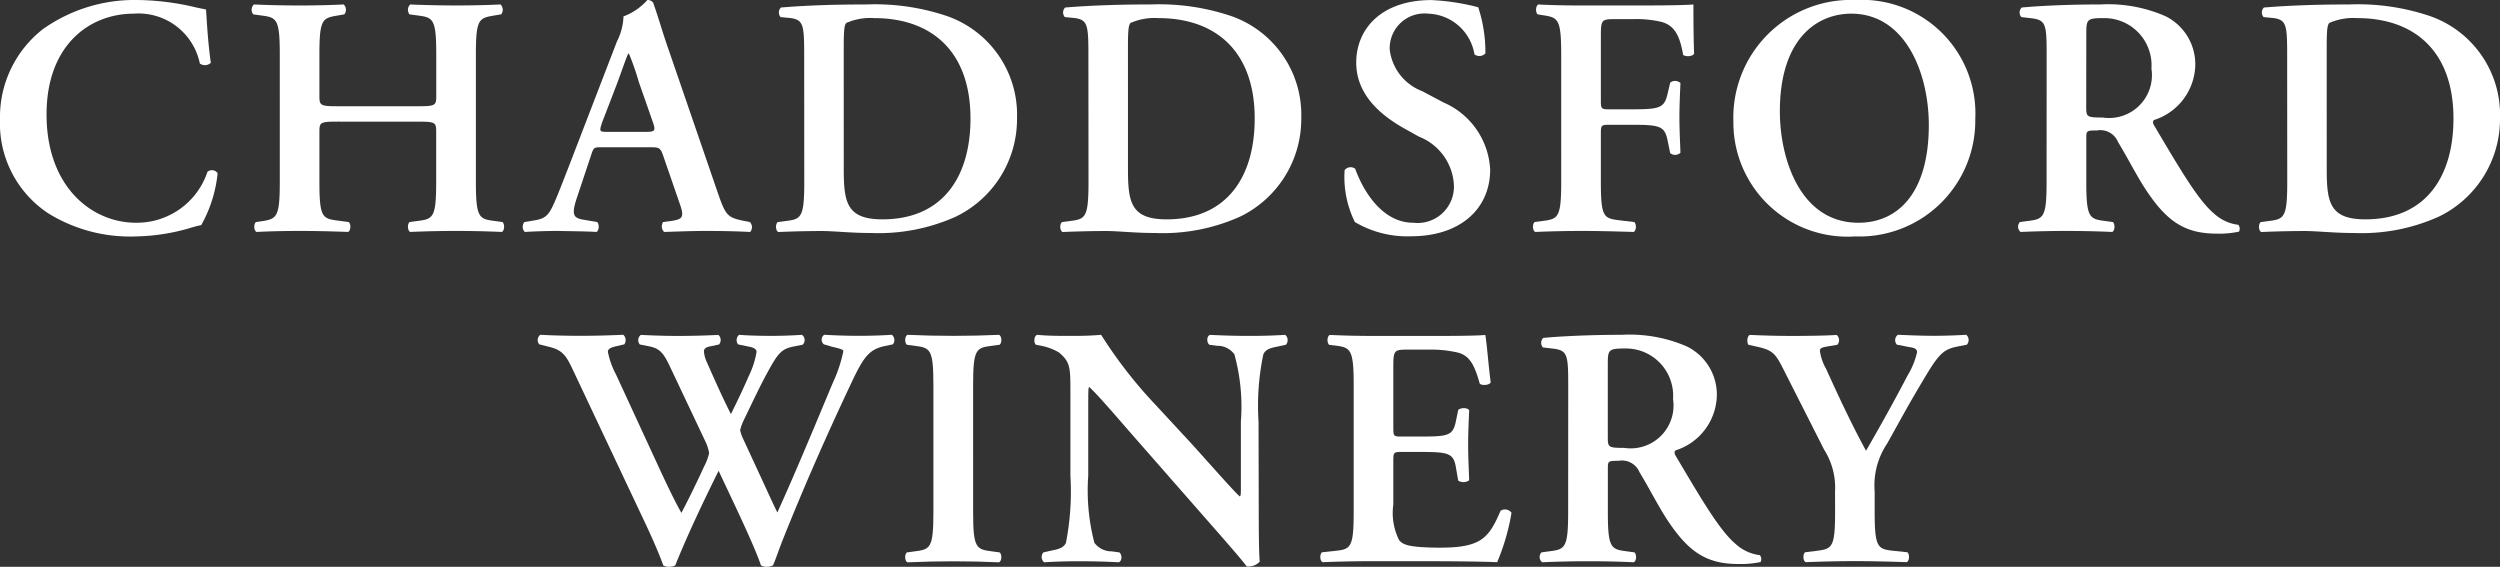
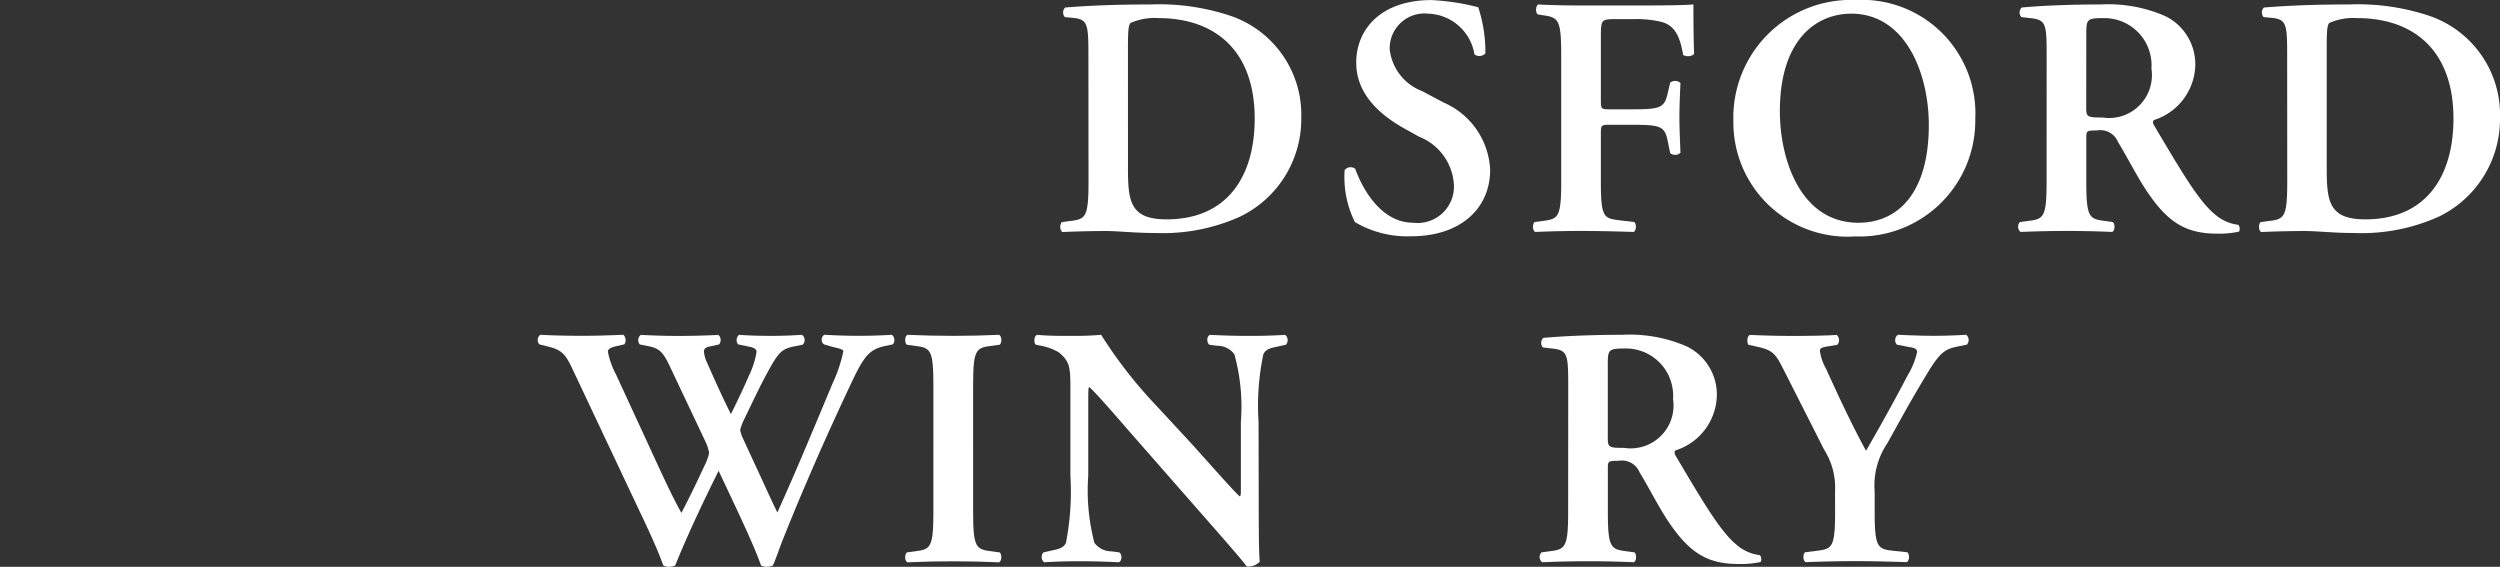
<svg xmlns="http://www.w3.org/2000/svg" width="126.364" height="28.648" viewBox="0 0 126.364 28.648">
  <rect x="0" y="0" width="126.364" height="28.648" fill="#333333" stroke="none" />
  <defs>
    <style>.cls-1{fill:#fff;}</style>
  </defs>
  <g id="Layer_2" data-name="Layer 2">
    <g id="Isolation_Mode" data-name="Isolation Mode">
-       <path class="cls-1" d="M10.655,3.178a.444.444,0,0,1-.553.034A3.166,3.166,0,0,0,6.753.691c-2.194,0-4.4,1.554-4.4,5.094,0,3.678,2.3,5.474,4.524,5.474a3.766,3.766,0,0,0,3.609-2.573A.348.348,0,0,1,11,8.755a6.716,6.716,0,0,1-.83,2.625c-.207.035-.414.1-.6.156a10.287,10.287,0,0,1-2.694.414,7.856,7.856,0,0,1-4.42-1.157A5.439,5.439,0,0,1,0,6.044,5.635,5.635,0,0,1,2.176,1.468,8.006,8.006,0,0,1,6.942,0,13.321,13.321,0,0,1,9.929.38l.484.1C10.448.881,10.482,1.9,10.655,3.178Z" />
-       <path class="cls-1" d="M17.078,6.148c-.881,0-.933.035-.933.5V9.187c0,1.831.155,1.865.967,1.968l.518.069c.121.121.1.433-.034.5-.9-.034-1.675-.051-2.435-.051s-1.537.017-2.193.051c-.138-.068-.156-.38-.034-.5l.241-.034c.812-.121.967-.172.967-2V2.763c0-1.831-.155-1.882-.967-1.985L12.8.726a.371.371,0,0,1,.035-.5c.76.034,1.571.051,2.331.051S16.7.259,17.371.225a.371.371,0,0,1,.034.5l-.293.052c-.812.137-.967.154-.967,1.985v2.09c0,.483.052.518.933.518h4.04c.881,0,.933-.035.933-.518V2.763c0-1.831-.155-1.882-.967-1.985L20.7.726a.371.371,0,0,1,.035-.5Q21.93.276,23.07.276c.76,0,1.536-.017,2.227-.051a.373.373,0,0,1,.035.5l-.311.052c-.812.137-.967.154-.967,1.985V9.187c0,1.831.155,1.882.967,1.985l.38.052c.121.121.1.433-.035.5-.76-.034-1.536-.051-2.3-.051q-1.193,0-2.331.051c-.139-.068-.156-.38-.035-.5l.38-.052c.812-.1.967-.154.967-1.985V6.649c0-.466-.052-.5-.933-.5Z" />
-       <path class="cls-1" d="M30.443,7.443c-.449,0-.432,0-.587.466l-.691,2.072c-.345,1.019-.121,1.054.518,1.157l.5.086c.121.121.1.433-.035.5-.552-.034-1.209-.034-1.916-.051-.57,0-1.106.017-1.71.051a.387.387,0,0,1-.017-.5l.518-.086c.5-.086.69-.224.95-.794.207-.449.483-1.174.846-2.107L31.186,2.09A2.988,2.988,0,0,0,31.514.829,3.017,3.017,0,0,0,32.722,0a.344.344,0,0,1,.294.139c.276.776.5,1.588.777,2.365L36.28,9.74c.4,1.157.483,1.26,1.364,1.432l.259.052a.372.372,0,0,1,.017.5c-.708-.034-1.346-.051-2.245-.051-.743,0-1.5.034-2.106.051a.394.394,0,0,1-.052-.5l.38-.052c.621-.085.708-.189.448-.914l-.811-2.349c-.155-.466-.224-.466-.708-.466ZM32.6,6.666c.484,0,.553-.035.415-.449l-.725-2.072a12.988,12.988,0,0,0-.5-1.434h-.034c-.069.121-.242.622-.536,1.434l-.777,2.02c-.173.5-.138.5.276.5Z" />
-       <path class="cls-1" d="M40.648,2.867c0-1.658-.017-1.9-.829-1.969L39.457.864A.351.351,0,0,1,39.474.38C40.718.276,42.1.225,43.791.225a11.386,11.386,0,0,1,4.075.587,5.282,5.282,0,0,1,3.54,5.163,5.476,5.476,0,0,1-3.091,4.974,9.5,9.5,0,0,1-4.282.828c-1.054,0-1.865-.1-2.5-.1-.656,0-1.433.017-2.193.051-.139-.068-.156-.38-.035-.5l.381-.052c.811-.1.966-.154.966-1.985Zm2,5.647c0,1.674.12,2.573,1.951,2.573,3.073,0,4.455-2.176,4.455-5.095,0-3.418-1.986-5.077-4.87-5.077a3.013,3.013,0,0,0-1.4.242c-.12.1-.137.466-.137,1.278Z" />
      <path class="cls-1" d="M55.014,2.867c0-1.658-.017-1.9-.828-1.969L53.823.864A.353.353,0,0,1,53.84.38c1.244-.1,2.625-.155,4.317-.155a11.4,11.4,0,0,1,4.076.587,5.284,5.284,0,0,1,3.54,5.163,5.477,5.477,0,0,1-3.091,4.974,9.5,9.5,0,0,1-4.282.828c-1.054,0-1.866-.1-2.5-.1-.656,0-1.433.017-2.192.051-.139-.068-.156-.38-.035-.5l.38-.052c.812-.1.966-.154.966-1.985Zm2,5.647c0,1.674.121,2.573,1.951,2.573,3.074,0,4.455-2.176,4.455-5.095,0-3.418-1.985-5.077-4.869-5.077a3.013,3.013,0,0,0-1.4.242c-.121.1-.138.466-.138,1.278Z" />
      <path class="cls-1" d="M68.483,11.224A5.133,5.133,0,0,1,67.965,8.6a.383.383,0,0,1,.535-.069c.312.88,1.244,2.728,2.936,2.728a1.839,1.839,0,0,0,2.055-1.848,2.776,2.776,0,0,0-1.761-2.5l-.743-.414c-1.3-.726-2.435-1.779-2.435-3.332,0-1.71,1.278-3.161,3.8-3.161a11.515,11.515,0,0,1,2.366.363,7.239,7.239,0,0,1,.362,2.331.416.416,0,0,1-.552.052A2.452,2.452,0,0,0,72.2.691,1.759,1.759,0,0,0,70.244,2.5a2.566,2.566,0,0,0,1.641,2.107l1.071.569a3.906,3.906,0,0,1,2.365,3.4c0,1.968-1.5,3.367-4,3.367A5.212,5.212,0,0,1,68.483,11.224Z" />
      <path class="cls-1" d="M83.16.276c1.105,0,2.073-.017,2.435-.051,0,.38,0,1.675.035,2.486-.069.138-.38.173-.553.069-.173-1-.448-1.5-1.105-1.675A5.519,5.519,0,0,0,82.521.967h-.88c-.725,0-.725.035-.725,1V5.06c0,.432.017.466.414.466h1.019c1.5,0,1.762-.034,1.934-.76l.138-.587a.394.394,0,0,1,.518.017c-.017.449-.052,1.088-.052,1.727s.035,1.261.052,1.8a.394.394,0,0,1-.518.017l-.138-.673c-.155-.726-.432-.76-1.934-.76H81.33c-.4,0-.414.034-.414.467V9.187c0,1.831.155,1.848.966,1.951l.726.086c.121.121.1.433-.035.5-1.1-.034-1.882-.051-2.641-.051s-1.538.017-2.332.051c-.138-.068-.155-.38-.034-.5l.38-.052c.811-.1.966-.154.966-1.985V2.763c0-1.831-.155-1.882-.966-2L77.721.726c-.121-.121-.1-.432.034-.5.605.034,1.382.051,2.142.051Z" />
      <path class="cls-1" d="M99.842,6.01a5.857,5.857,0,0,1-6.079,5.94,5.768,5.768,0,0,1-6.148-5.819A5.947,5.947,0,0,1,93.8,0,5.74,5.74,0,0,1,99.842,6.01Zm-9.878-.38c0,2.383,1.018,5.629,3.972,5.629,1.968,0,3.557-1.467,3.557-4.939,0-2.607-1.174-5.629-3.92-5.629C91.846.691,89.964,1.952,89.964,5.63Z" />
      <path class="cls-1" d="M103.449,2.867c0-1.658-.017-1.865-.829-1.952l-.449-.051a.348.348,0,0,1,.018-.484c1.087-.1,2.556-.155,3.972-.155a7.238,7.238,0,0,1,3.28.587,2.71,2.71,0,0,1,1.52,2.521,2.988,2.988,0,0,1-2.072,2.729c-.1.051-.069.189,0,.293,1.382,2.331,2.244,3.8,3.056,4.472a2.21,2.21,0,0,0,1.192.536.314.314,0,0,1,.034.345,4.672,4.672,0,0,1-1.139.1c-1.658,0-2.556-.673-3.609-2.279-.466-.725-.95-1.675-1.365-2.348a.966.966,0,0,0-1.07-.587c-.518,0-.535.017-.535.379V9.187c0,1.831.155,1.882.966,1.985l.38.052c.121.121.1.433-.034.5-.76-.034-1.537-.051-2.3-.051s-1.537.017-2.331.051a.339.339,0,0,1-.035-.5l.381-.052c.811-.1.966-.154.966-1.985Zm2,2.486c0,.553,0,.587.828.587a2.166,2.166,0,0,0,2.469-2.469A2.386,2.386,0,0,0,106.368.915c-.9,0-.915.052-.915.847Z" />
      <path class="cls-1" d="M115.606,2.867c0-1.658-.017-1.9-.829-1.969l-.362-.034a.351.351,0,0,1,.017-.484c1.244-.1,2.625-.155,4.317-.155a11.386,11.386,0,0,1,4.075.587,5.282,5.282,0,0,1,3.54,5.163,5.476,5.476,0,0,1-3.091,4.974,9.5,9.5,0,0,1-4.282.828c-1.054,0-1.866-.1-2.5-.1-.656,0-1.433.017-2.193.051-.139-.068-.156-.38-.035-.5l.38-.052c.812-.1.967-.154.967-1.985Zm2,5.647c0,1.674.12,2.573,1.95,2.573,3.074,0,4.456-2.176,4.456-5.095,0-3.418-1.986-5.077-4.87-5.077a3.013,3.013,0,0,0-1.4.242c-.12.1-.137.466-.137,1.278Z" />
      <path class="cls-1" d="M44.716,17.493c-.8.173-1.071.552-1.727,1.952-1.295,2.745-2.4,5.283-3.368,7.7-.259.639-.4,1.105-.552,1.433a.607.607,0,0,1-.294.069.552.552,0,0,1-.311-.069c-.362-1.071-1.45-3.3-2.141-4.783-.777,1.571-1.537,3.16-2.193,4.783a.6.6,0,0,1-.294.069.549.549,0,0,1-.31-.069c-.277-.777-.708-1.71-1.209-2.763l-3.333-7.062c-.362-.778-.535-1.054-1.243-1.226l-.484-.122a.337.337,0,0,1,.052-.483c.622.035,1.347.052,2.089.052.622,0,1.278-.017,2.107-.052a.369.369,0,0,1,.052.483l-.431.1c-.225.052-.4.121-.4.276a4.129,4.129,0,0,0,.415,1.158L33.2,23.4c.6,1.312,1.071,2.244,1.244,2.521.363-.691.743-1.468,1.157-2.366a2.624,2.624,0,0,0,.242-.656,2.2,2.2,0,0,0-.19-.587l-1.814-3.834c-.327-.691-.535-.863-1-.967l-.5-.1a.336.336,0,0,1,.052-.483c.708.035,1.278.052,1.865.052.69,0,1.364-.017,2.055-.052a.349.349,0,0,1,.035.483l-.466.1c-.191.035-.3.121-.3.242a1.554,1.554,0,0,0,.156.57c.38.863.812,1.83,1.209,2.607.293-.587.639-1.312.915-1.951a4.316,4.316,0,0,0,.38-1.192c0-.12-.1-.207-.346-.258l-.587-.122a.347.347,0,0,1,.052-.483c.466.035.95.052,1.606.052.6,0,1.019-.017,1.572-.052a.328.328,0,0,1,.034.5l-.431.086c-.639.121-.812.328-1.365,1.347-.38.691-.812,1.623-1.191,2.4a2.333,2.333,0,0,0-.173.483,1.781,1.781,0,0,0,.138.414l.743,1.606c.362.777.846,1.848,1,2.142.933-2.056,1.883-4.352,2.8-6.545a7.176,7.176,0,0,0,.536-1.606c0-.121-.415-.173-.69-.259l-.294-.087a.3.3,0,0,1,.017-.483c.639.035,1.174.052,1.761.052s1.123-.017,1.658-.052a.346.346,0,0,1,.052.483Z" />
      <path class="cls-1" d="M49.187,25.885c0,1.831.155,1.883.967,1.986l.38.052c.121.121.1.432-.035.5-.76-.035-1.537-.052-2.3-.052s-1.572.017-2.332.052c-.138-.069-.155-.38-.034-.5l.38-.052c.812-.1.966-.155.966-1.986V19.462c0-1.831-.154-1.883-.966-1.986l-.38-.052c-.121-.121-.1-.432.034-.5q1.14.052,2.332.052c.759,0,1.536-.017,2.3-.052.139.069.156.38.035.5l-.38.052c-.812.1-.967.155-.967,1.986Z" />
      <path class="cls-1" d="M63.623,25.437c0,.517,0,2.555.052,2.952a.79.79,0,0,1-.657.242c-.276-.363-.708-.863-1.951-2.28l-4.041-4.61c-1.105-1.278-1.675-1.917-1.969-2.176-.051,0-.051.19-.051,1.106v3.366a10.482,10.482,0,0,0,.311,3.4,1.083,1.083,0,0,0,.88.432l.38.052c.156.121.139.449-.034.5-.639-.035-1.313-.052-1.969-.052-.725,0-1.191.017-1.8.052a.355.355,0,0,1-.034-.5l.38-.086c.328-.069.639-.121.759-.4a13.486,13.486,0,0,0,.225-3.4V19.945c0-1.347.017-1.623-.57-2.124a2.8,2.8,0,0,0-.915-.345l-.259-.052c-.121-.1-.1-.449.069-.5.657.069,1.606.052,2.037.052.364,0,.778-.017,1.192-.052A22.972,22.972,0,0,0,58.443,20.5l1.726,1.865c.726.794,2.331,2.624,2.5,2.728.052-.052.052-.138.052-.415V21.309a9.942,9.942,0,0,0-.328-3.4,1.055,1.055,0,0,0-.863-.431l-.4-.052c-.155-.121-.138-.449.034-.5.674.035,1.313.052,1.987.052.742,0,1.191-.017,1.813-.052a.354.354,0,0,1,.034.5l-.4.086c-.328.069-.621.121-.742.4a12.566,12.566,0,0,0-.242,3.4Z" />
-       <path class="cls-1" d="M68.423,19.462c0-1.831-.155-1.9-.967-2l-.277-.034c-.12-.121-.1-.432.035-.5.656.035,1.468.052,2.228.052h3.3c1.105,0,2.107-.017,2.331-.052.069.293.173,1.658.276,2.4-.069.139-.414.173-.552.07-.277-1-.535-1.417-1.088-1.572a5.879,5.879,0,0,0-1.382-.155H71.169c-.743,0-.743.034-.743,1.018V21.6c0,.448.017.466.414.466h.829c1.5,0,1.761-.018,1.917-.76l.121-.587c.138-.121.466-.121.553.017-.018.467-.052,1.088-.052,1.727,0,.657.034,1.261.052,1.814a.5.5,0,0,1-.553.017l-.121-.691c-.121-.725-.414-.76-1.917-.76H70.84c-.4,0-.414.035-.414.466v2.194a3.062,3.062,0,0,0,.294,1.8c.206.241.5.362,1.95.379,2.194.017,2.574-.466,3.178-1.865a.408.408,0,0,1,.552.1,11.019,11.019,0,0,1-.725,2.5c-.759-.035-2.245-.052-4.265-.052H69.442c-.76,0-1.813.017-2.591.052-.138-.069-.155-.38-.034-.5l.639-.069c.812-.086.967-.138.967-1.969Z" />
      <path class="cls-1" d="M79.267,19.565c0-1.658-.017-1.865-.829-1.951l-.449-.052a.347.347,0,0,1,.018-.483c1.087-.1,2.555-.156,3.971-.156a7.253,7.253,0,0,1,3.281.587,2.711,2.711,0,0,1,1.519,2.522,2.987,2.987,0,0,1-2.071,2.728c-.1.051-.069.19,0,.294,1.381,2.331,2.244,3.8,3.056,4.471a2.2,2.2,0,0,0,1.191.536.318.318,0,0,1,.035.346,4.735,4.735,0,0,1-1.14.1c-1.658,0-2.555-.673-3.609-2.28-.466-.724-.949-1.675-1.364-2.348a.968.968,0,0,0-1.071-.587c-.518,0-.535.017-.535.38v2.21c0,1.831.155,1.883.967,1.986l.38.052c.121.121.1.432-.035.5-.76-.035-1.536-.052-2.3-.052s-1.537.017-2.331.052a.338.338,0,0,1-.035-.5l.38-.052c.812-.1.967-.155.967-1.986Zm2,2.486c0,.553,0,.588.829.588a2.167,2.167,0,0,0,2.469-2.47,2.387,2.387,0,0,0-2.383-2.555c-.9,0-.915.052-.915.846Z" />
      <path class="cls-1" d="M92.753,24.867a3.592,3.592,0,0,0-.553-2.142l-2.072-4.092c-.38-.743-.518-.933-1.3-1.105l-.449-.1c-.1-.121-.069-.449.069-.5q1.113.052,2.176.052c.76,0,1.813-.017,2.21-.052a.353.353,0,0,1,.035.5l-.518.086c-.277.052-.363.087-.363.225a2.5,2.5,0,0,0,.311.9c.673,1.485,1.33,2.883,2.021,4.144.708-1.226,1.432-2.522,2.106-3.816A3.854,3.854,0,0,0,96.9,17.8c0-.172-.155-.224-.4-.258l-.622-.121a.341.341,0,0,1,.052-.5c.76.035,1.295.052,1.813.052.536,0,1.088-.017,1.641-.052a.353.353,0,0,1,.034.5l-.5.1c-.778.155-.984.466-1.883,1.986-.587.984-1.1,1.933-1.64,2.9a3.8,3.8,0,0,0-.639,2.434v1.036c0,1.831.156,1.883,1,1.969l.656.069c.122.121.1.432-.034.5-1.071-.035-1.848-.052-2.607-.052-.8,0-1.572.017-2.5.052-.138-.069-.156-.38-.035-.5l.553-.069c.812-.1.967-.138.967-1.969Z" />
    </g>
  </g>
</svg>